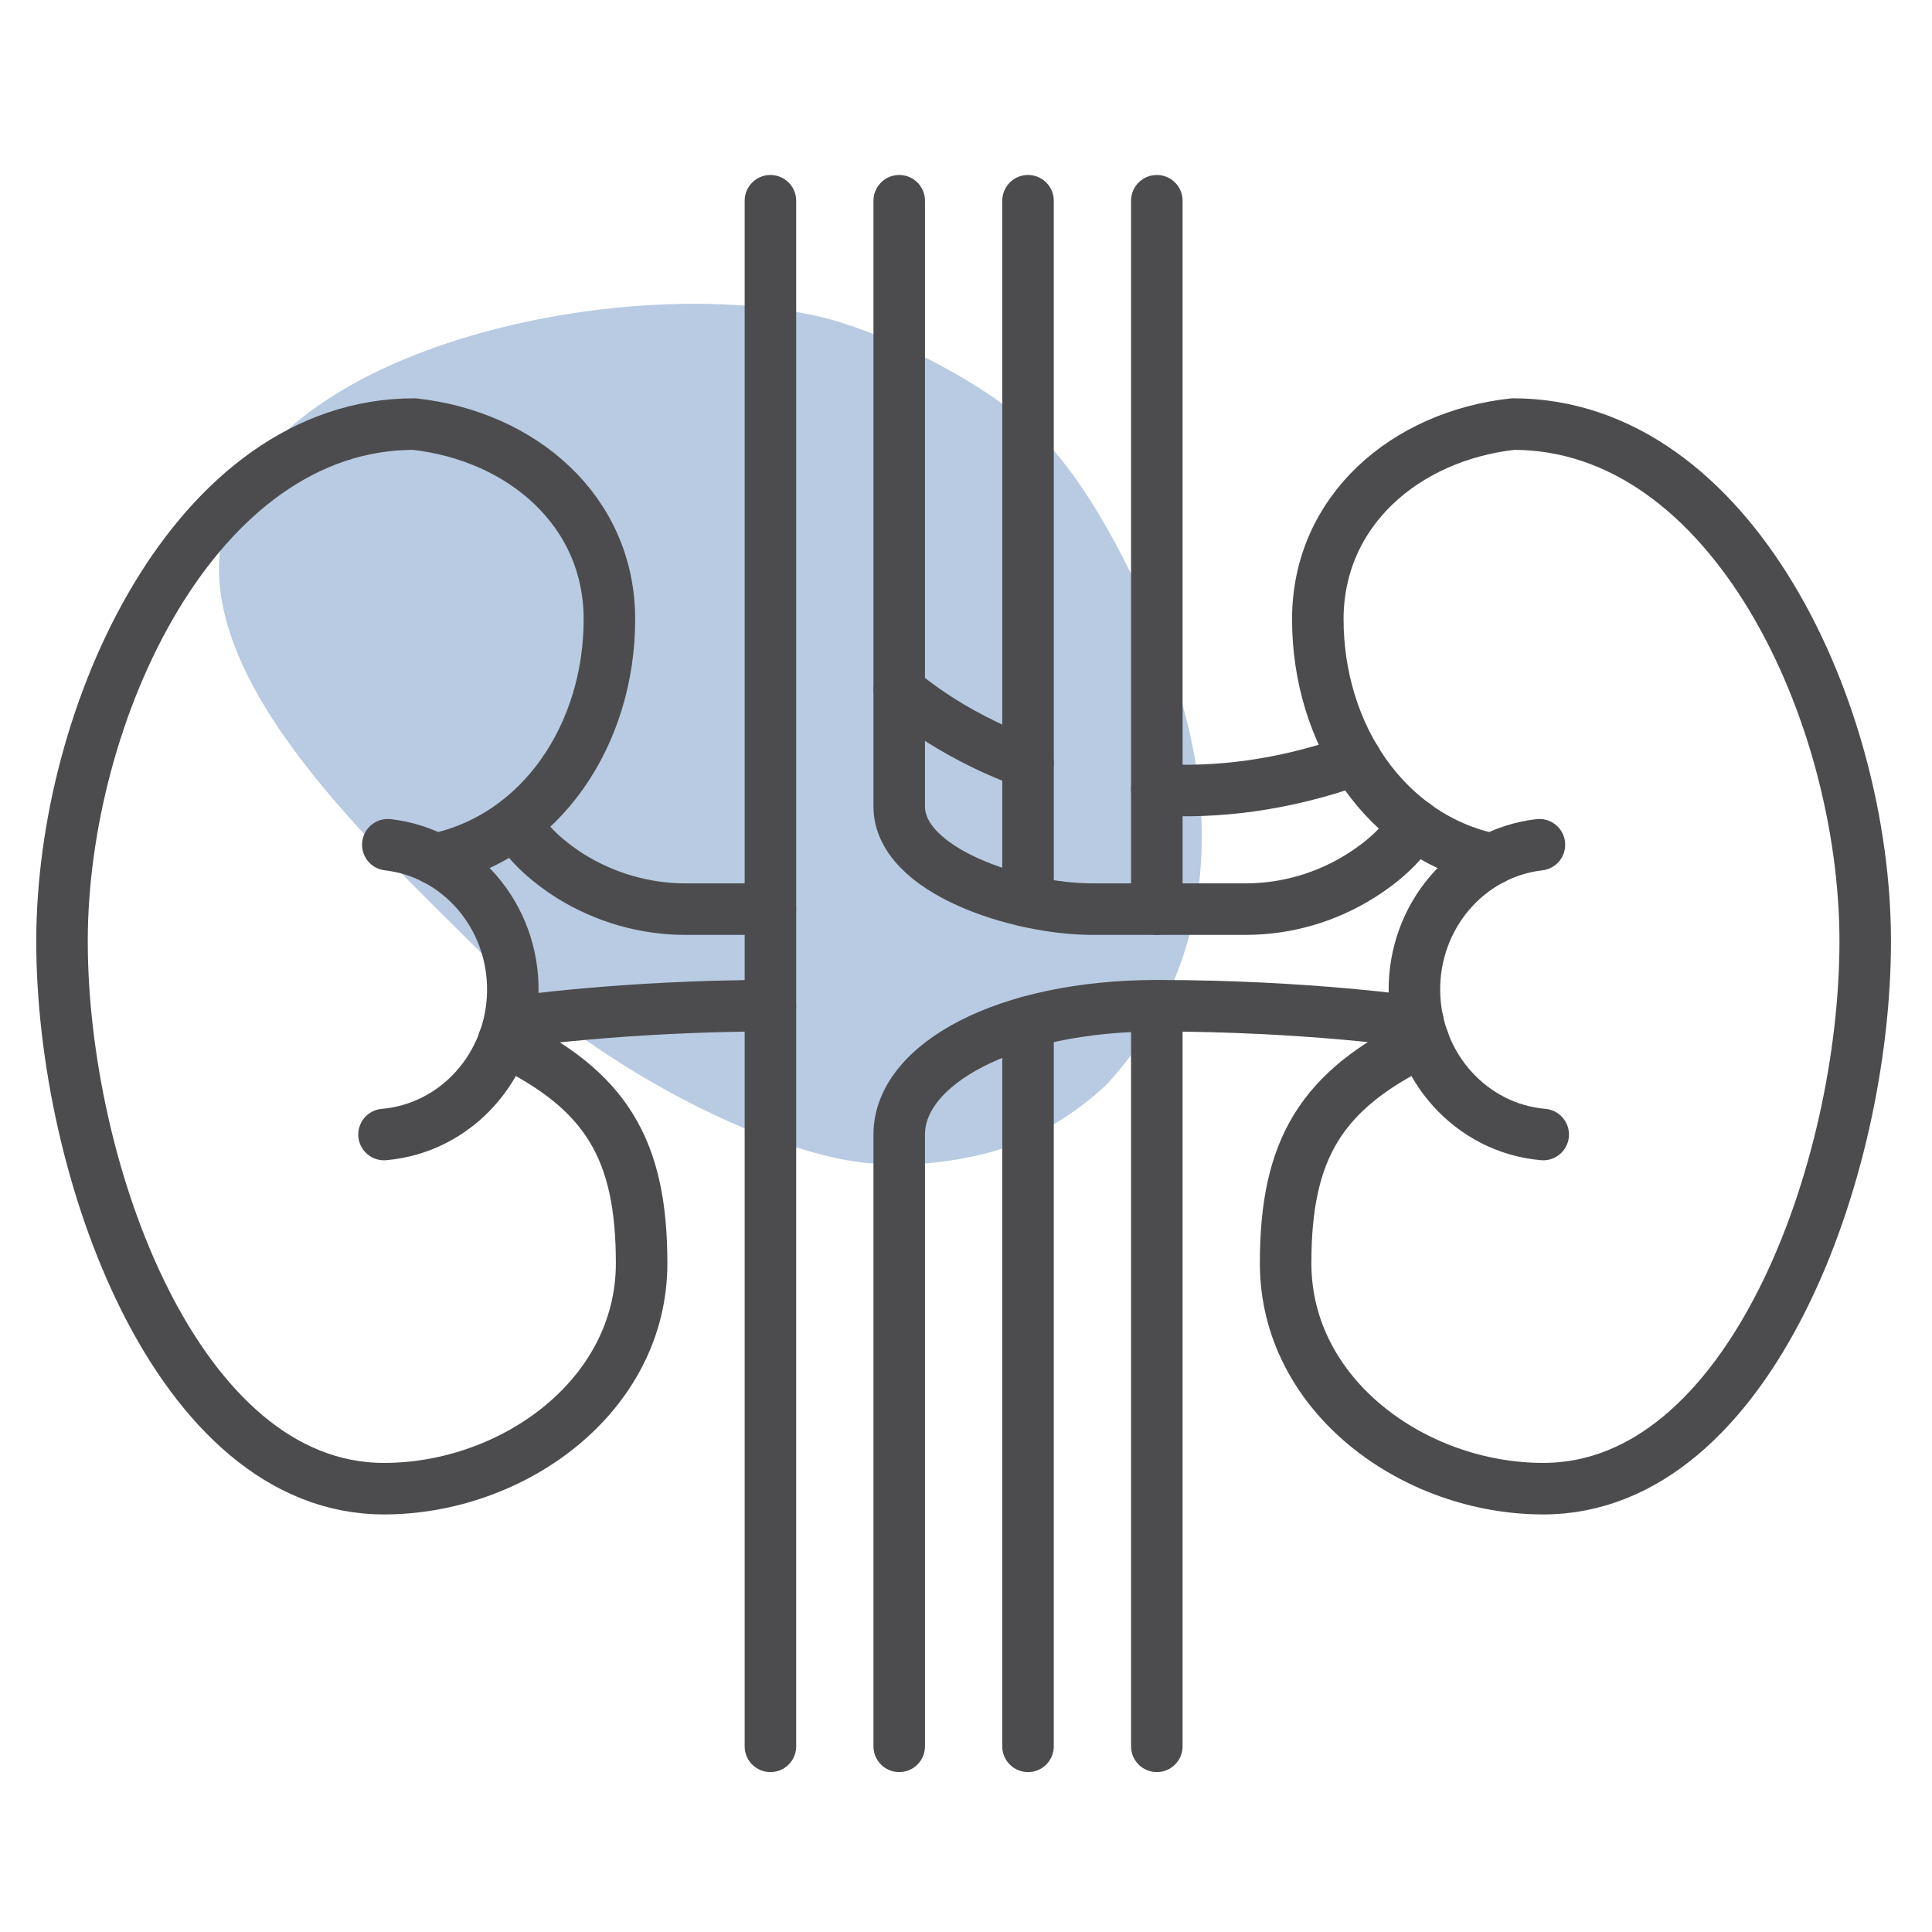
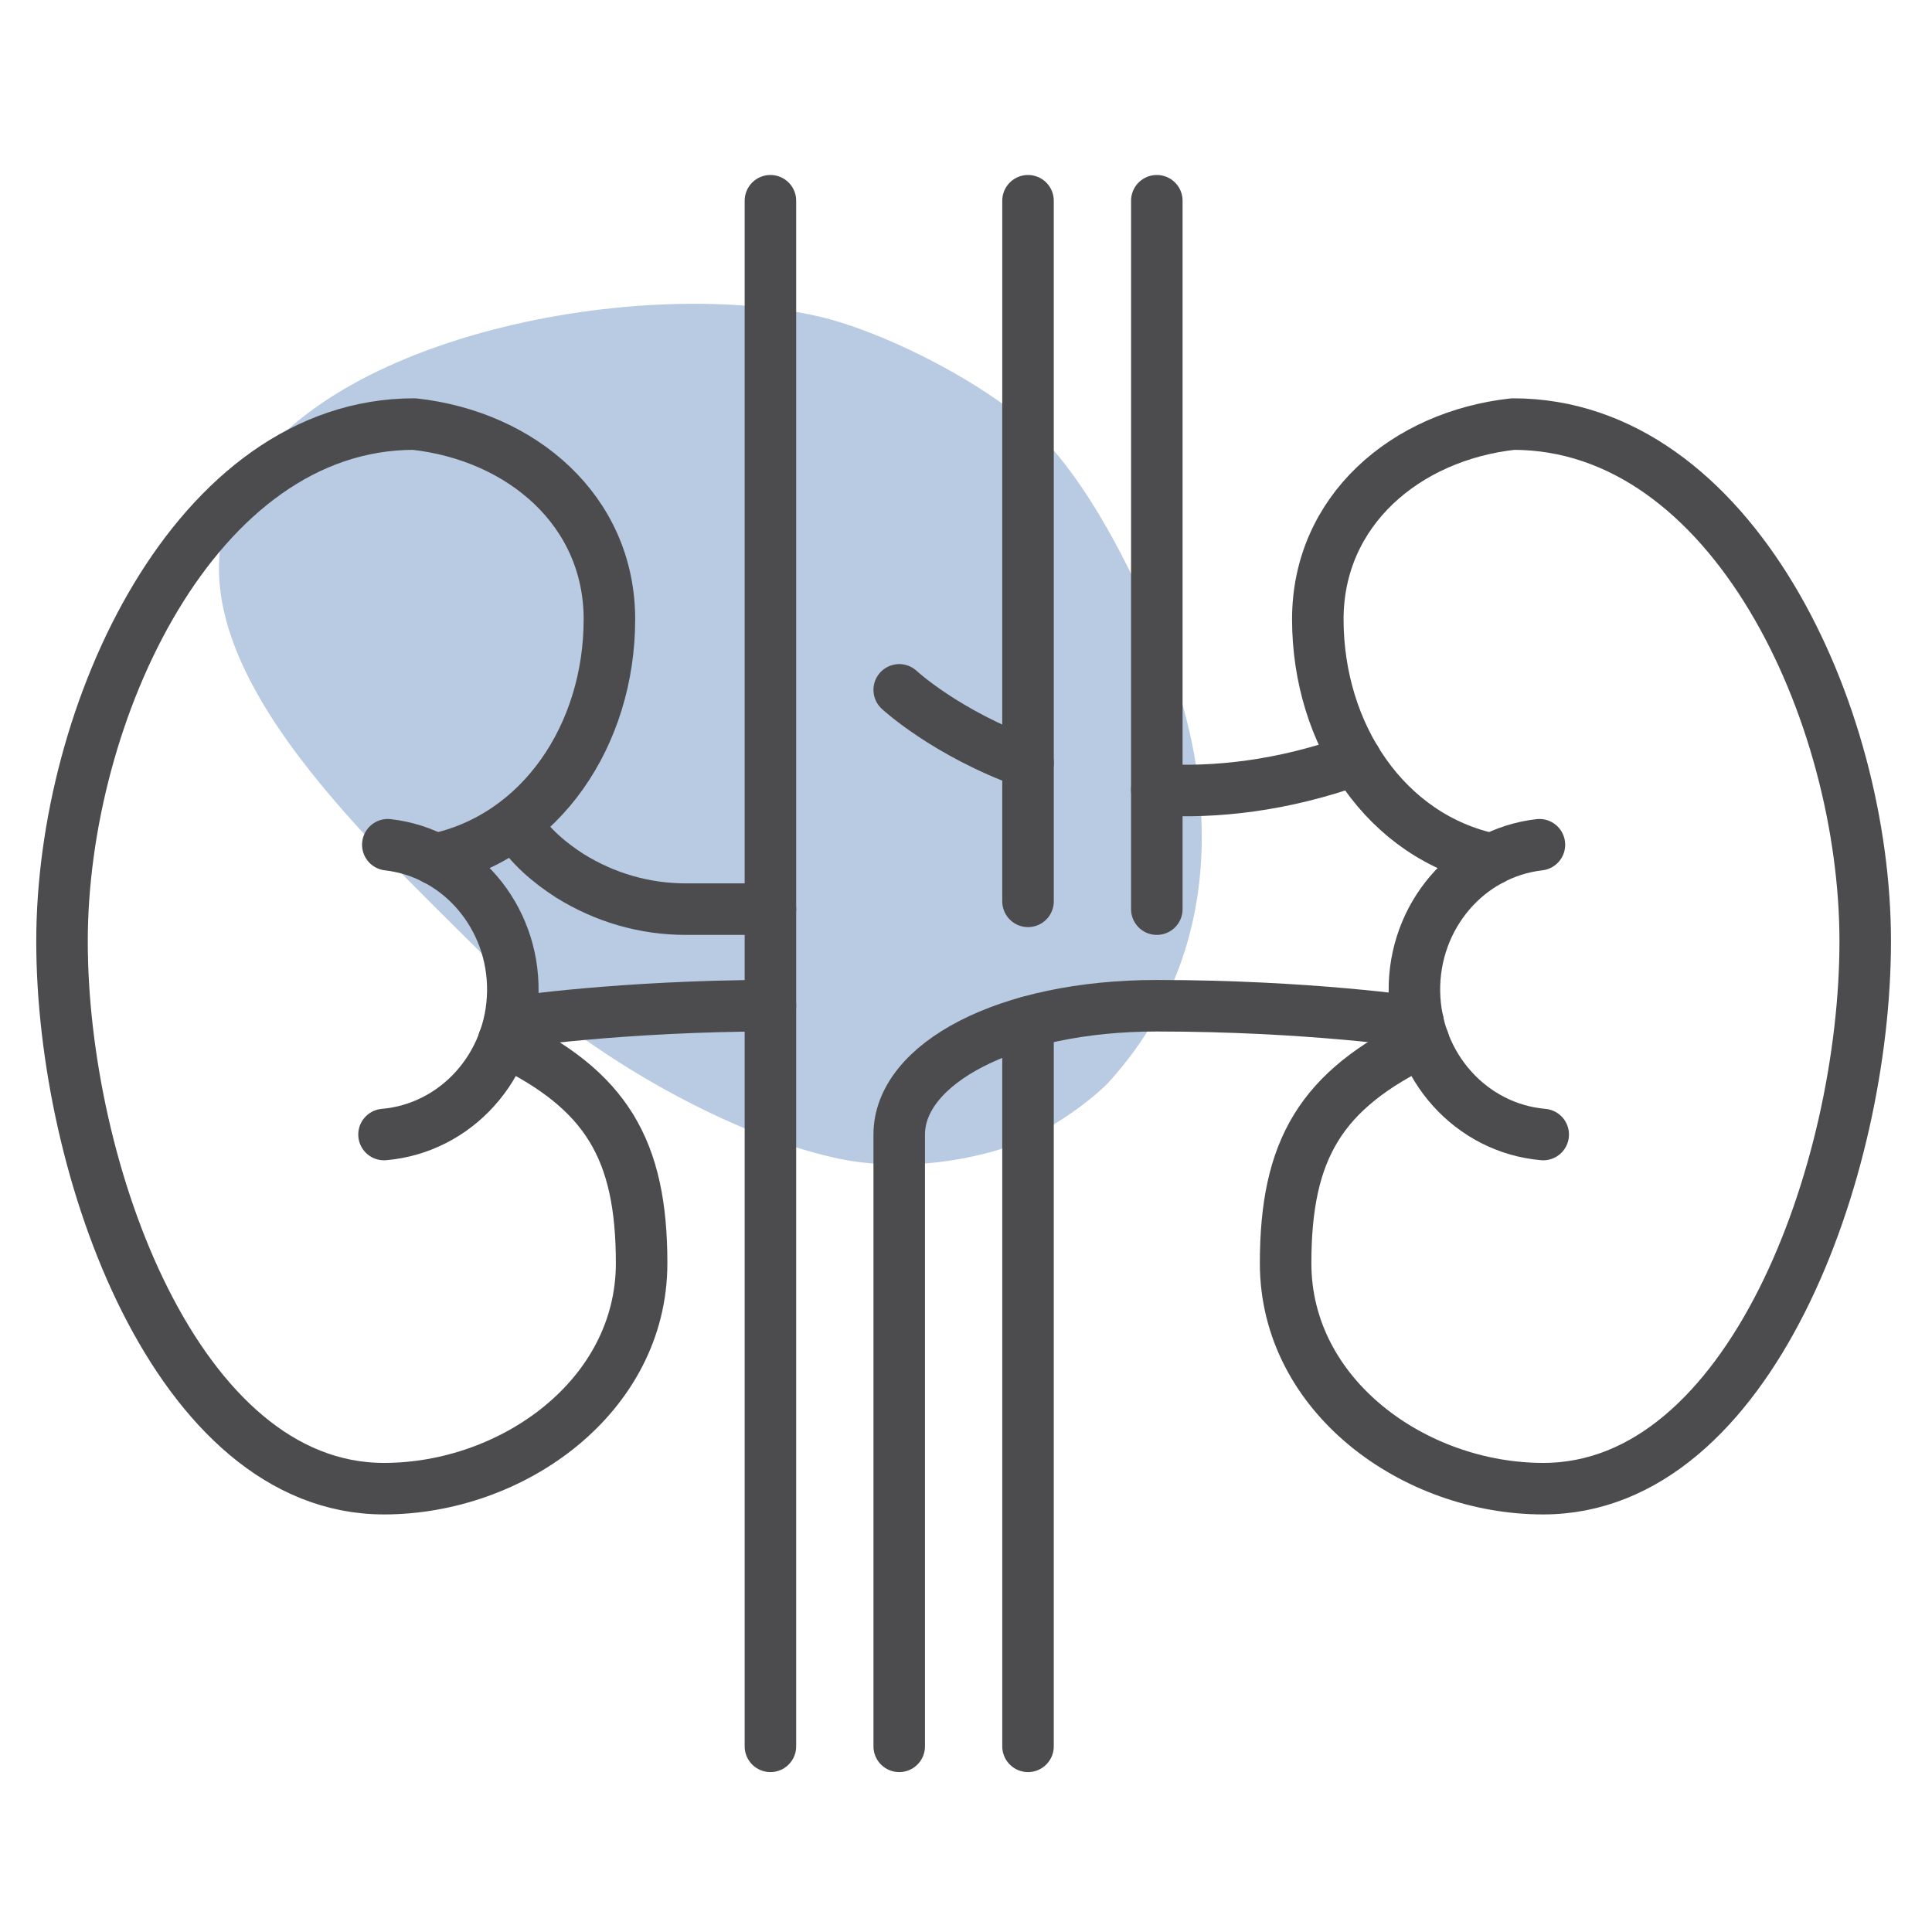
<svg xmlns="http://www.w3.org/2000/svg" viewBox="0 0 300 300">
  <defs>
    <style>.cls-1{fill:#104f9e;}.cls-2{opacity:.3;}.cls-3{fill:none;stroke:#4c4c4e;stroke-linecap:round;stroke-linejoin:round;stroke-width:8px;}</style>
  </defs>
  <g id="arriere_plan">
    <g class="cls-2">
      <path class="cls-1" d="m74.89,148.14c-18.59-18.59-48.67-45.91-39.03-69.41,10.65-25.98,62.35-36.21,91.19-29.61,9.6,2.2,23.52,9.23,31.25,15.62.13.11.26.22.39.33l.59.5c11.45,9.69,20.46,32.11,22.34,37.65,1.88,5.54,14.54,38.52-9.59,64.97-.34.38-8.26,8.21-18.89,10.89-10.63,2.68-18.85,1.76-23.63.68-16.99-3.83-39.43-16.43-54.62-31.62Z" />
    </g>
  </g>
  <g id="pictos">
    <path class="cls-3" d="m239.04,131.17c-11.16,1.28-19.56,11.14-19.41,22.78.16,11.64,8.81,21.25,20,22.22" />
    <path class="cls-3" d="m60.22,131.17c11.16,1.28,19.56,11.14,19.41,22.78-.15,11.64-8.81,21.25-20,22.22" />
    <path class="cls-3" d="m231.7,133.42c-16.48-3.45-27.07-19.35-27.07-37.26,0-16.84,13.58-28.46,30.31-30.31,34.06,0,54.69,44.87,54.69,80.31s-17.81,85-50,85c-20,0-40-14.38-40-35,0-17.69,5.47-26.91,21.42-34.55" />
    <path class="cls-3" d="m67.56,133.42c16.48-3.45,27.07-19.35,27.07-37.26,0-16.84-13.58-28.46-30.31-30.31-34.06,0-54.69,44.87-54.69,80.31s17.81,85,50,85c20,0,40-14.38,40-35,0-17.69-5.47-26.91-21.42-34.55" />
    <line class="cls-3" x1="159.63" y1="271.17" x2="159.63" y2="158.71" />
    <line class="cls-3" x1="159.63" y1="139.96" x2="159.63" y2="31.17" />
-     <line class="cls-3" x1="179.63" y1="271.17" x2="179.63" y2="156.17" />
    <line class="cls-3" x1="179.63" y1="141.17" x2="179.63" y2="31.17" />
    <line class="cls-3" x1="119.63" y1="31.17" x2="119.63" y2="271.17" />
-     <path class="cls-3" d="m219.63,128.01c-2.01,3.34-5.15,5.98-8.34,7.99-5.39,3.38-11.55,5.17-17.92,5.17h-23.74c-11.56,0-30-5.94-30-15.94h0V31.17" />
    <path class="cls-3" d="m139.63,271.17v-95c0-10.94,16.56-20,40-20s40.57,2.55,40.57,2.55" />
    <path class="cls-3" d="m80.18,128.02c2.05,3.35,5.15,5.95,8.35,8,5.4,3.35,11.55,5.15,17.95,5.15h13.15" />
    <path class="cls-3" d="m79.63,158.71s16.9-2.5,40-2.55" />
    <path class="cls-3" d="m179.63,122.62c9.05.55,19.45-.55,30.9-4.65" />
    <path class="cls-3" d="m159.63,118.47c-12.75-4.6-20-11.35-20-11.35" />
  </g>
</svg>